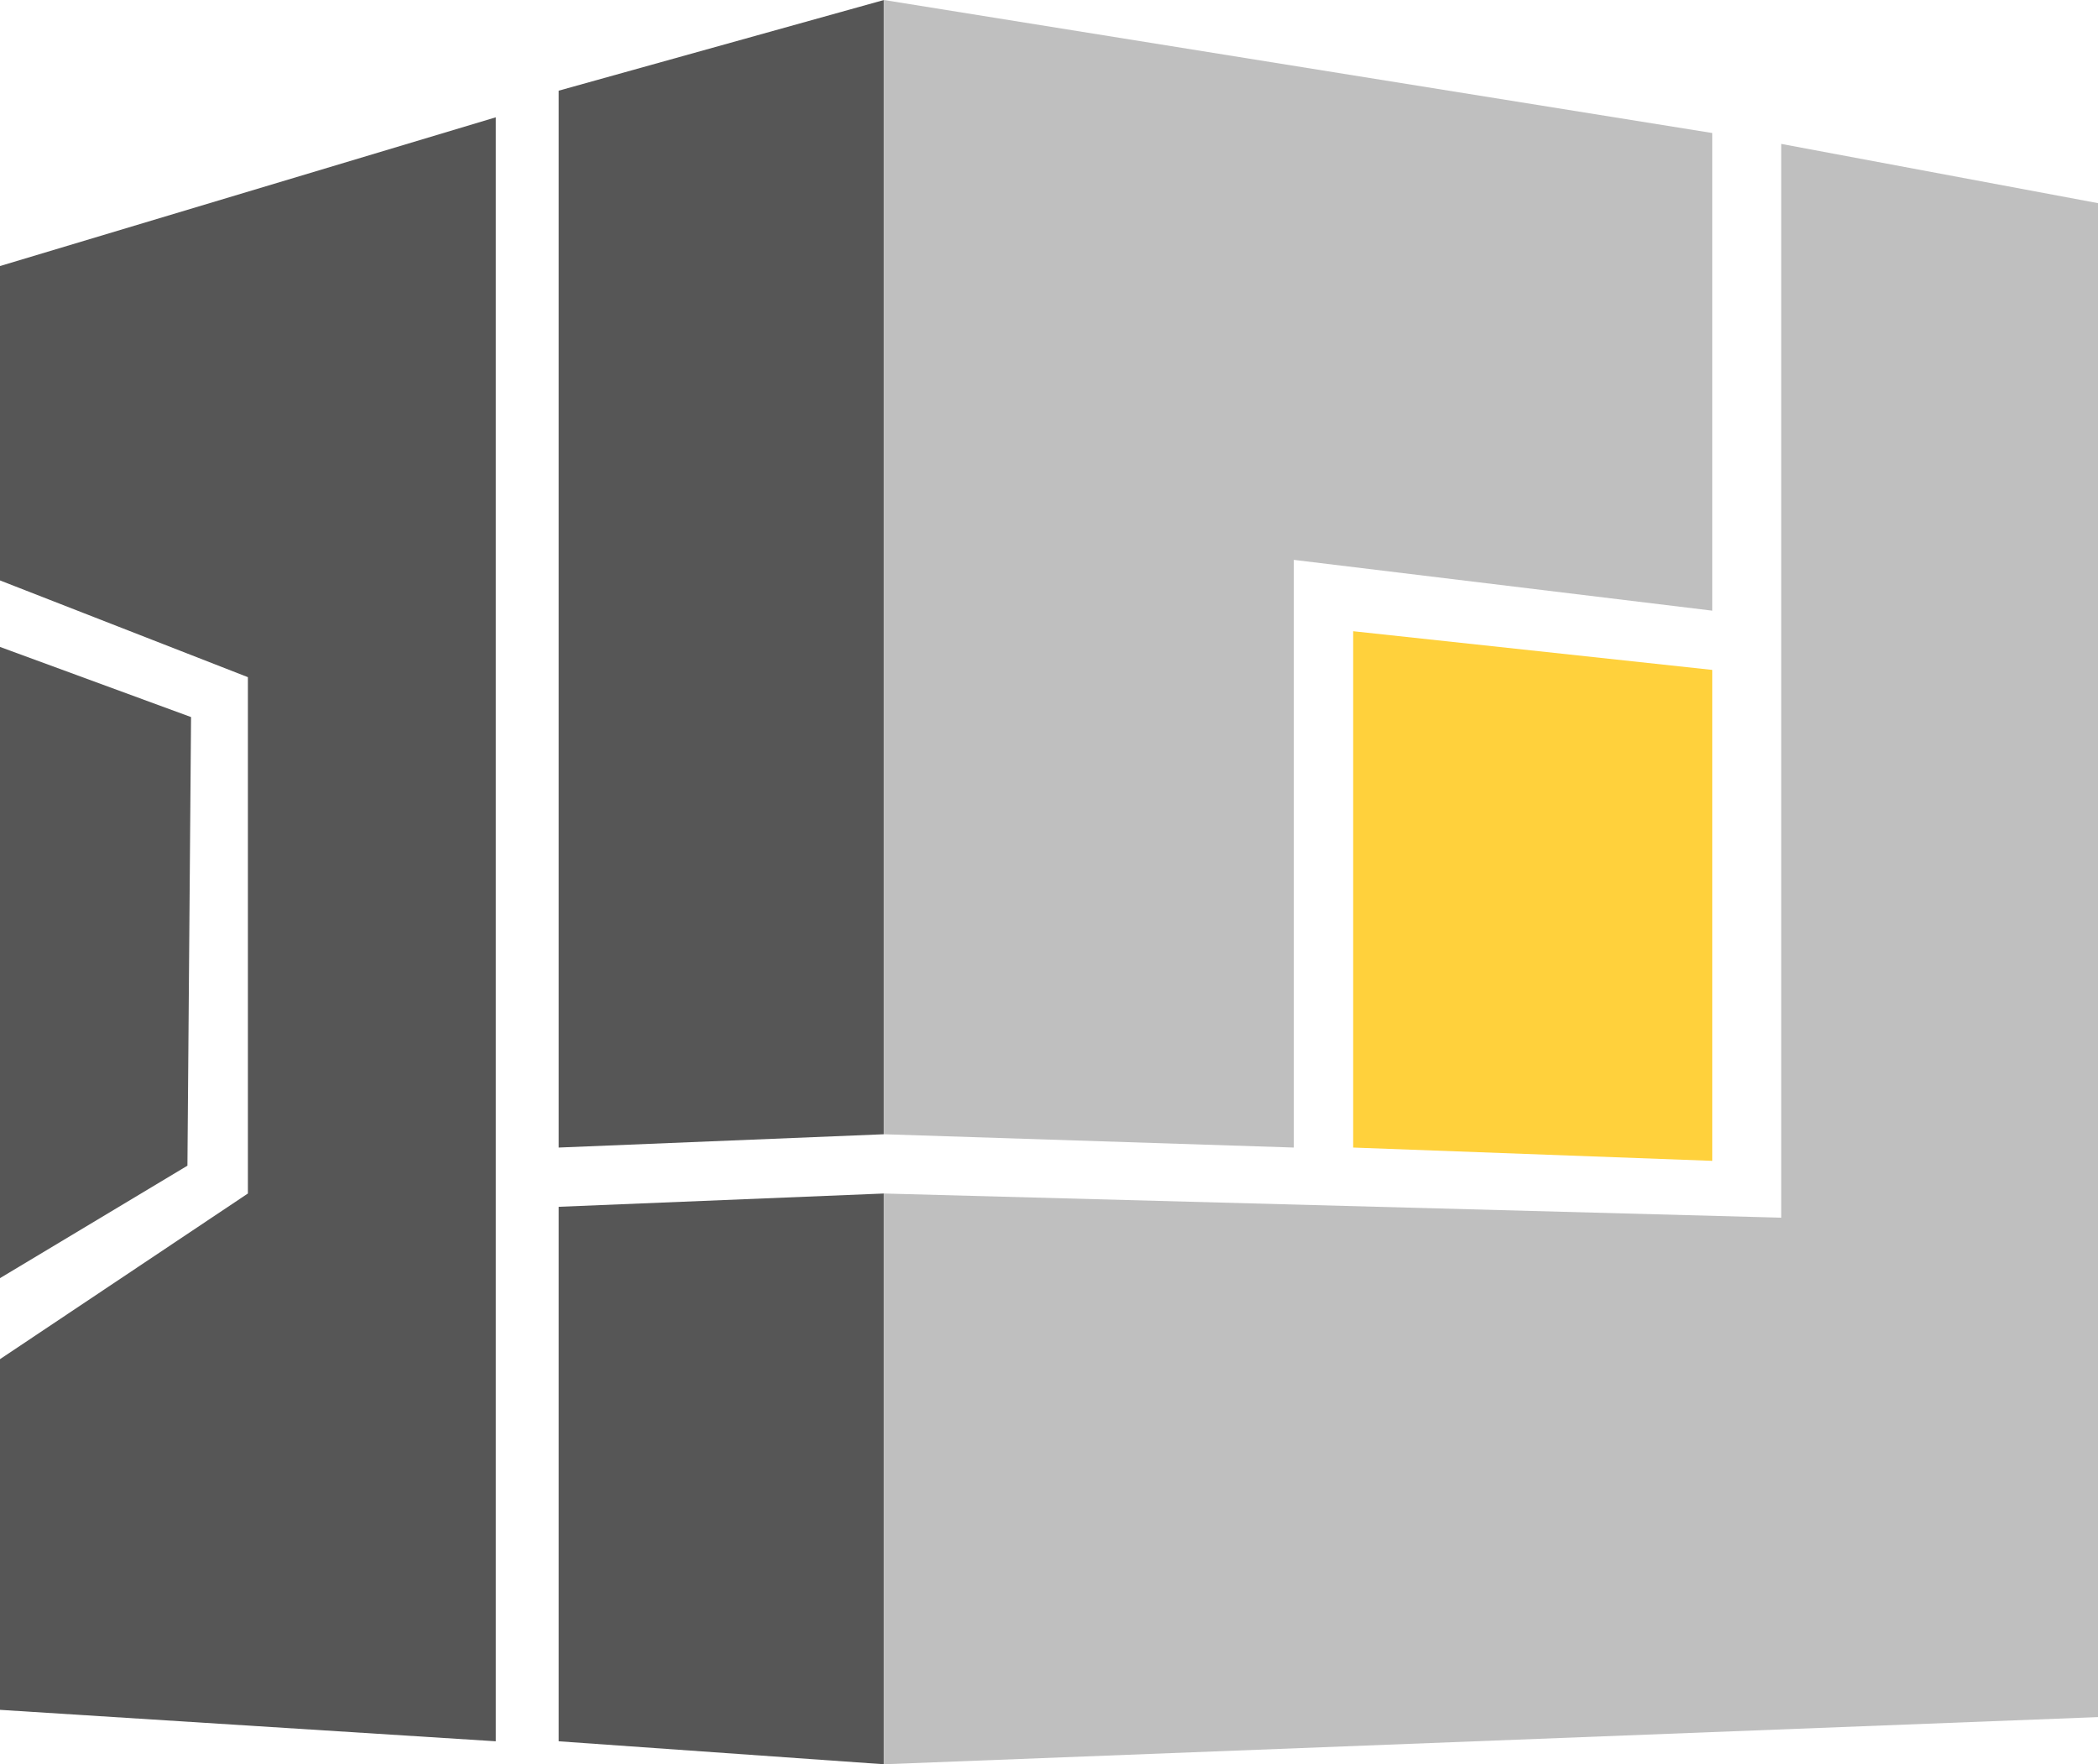
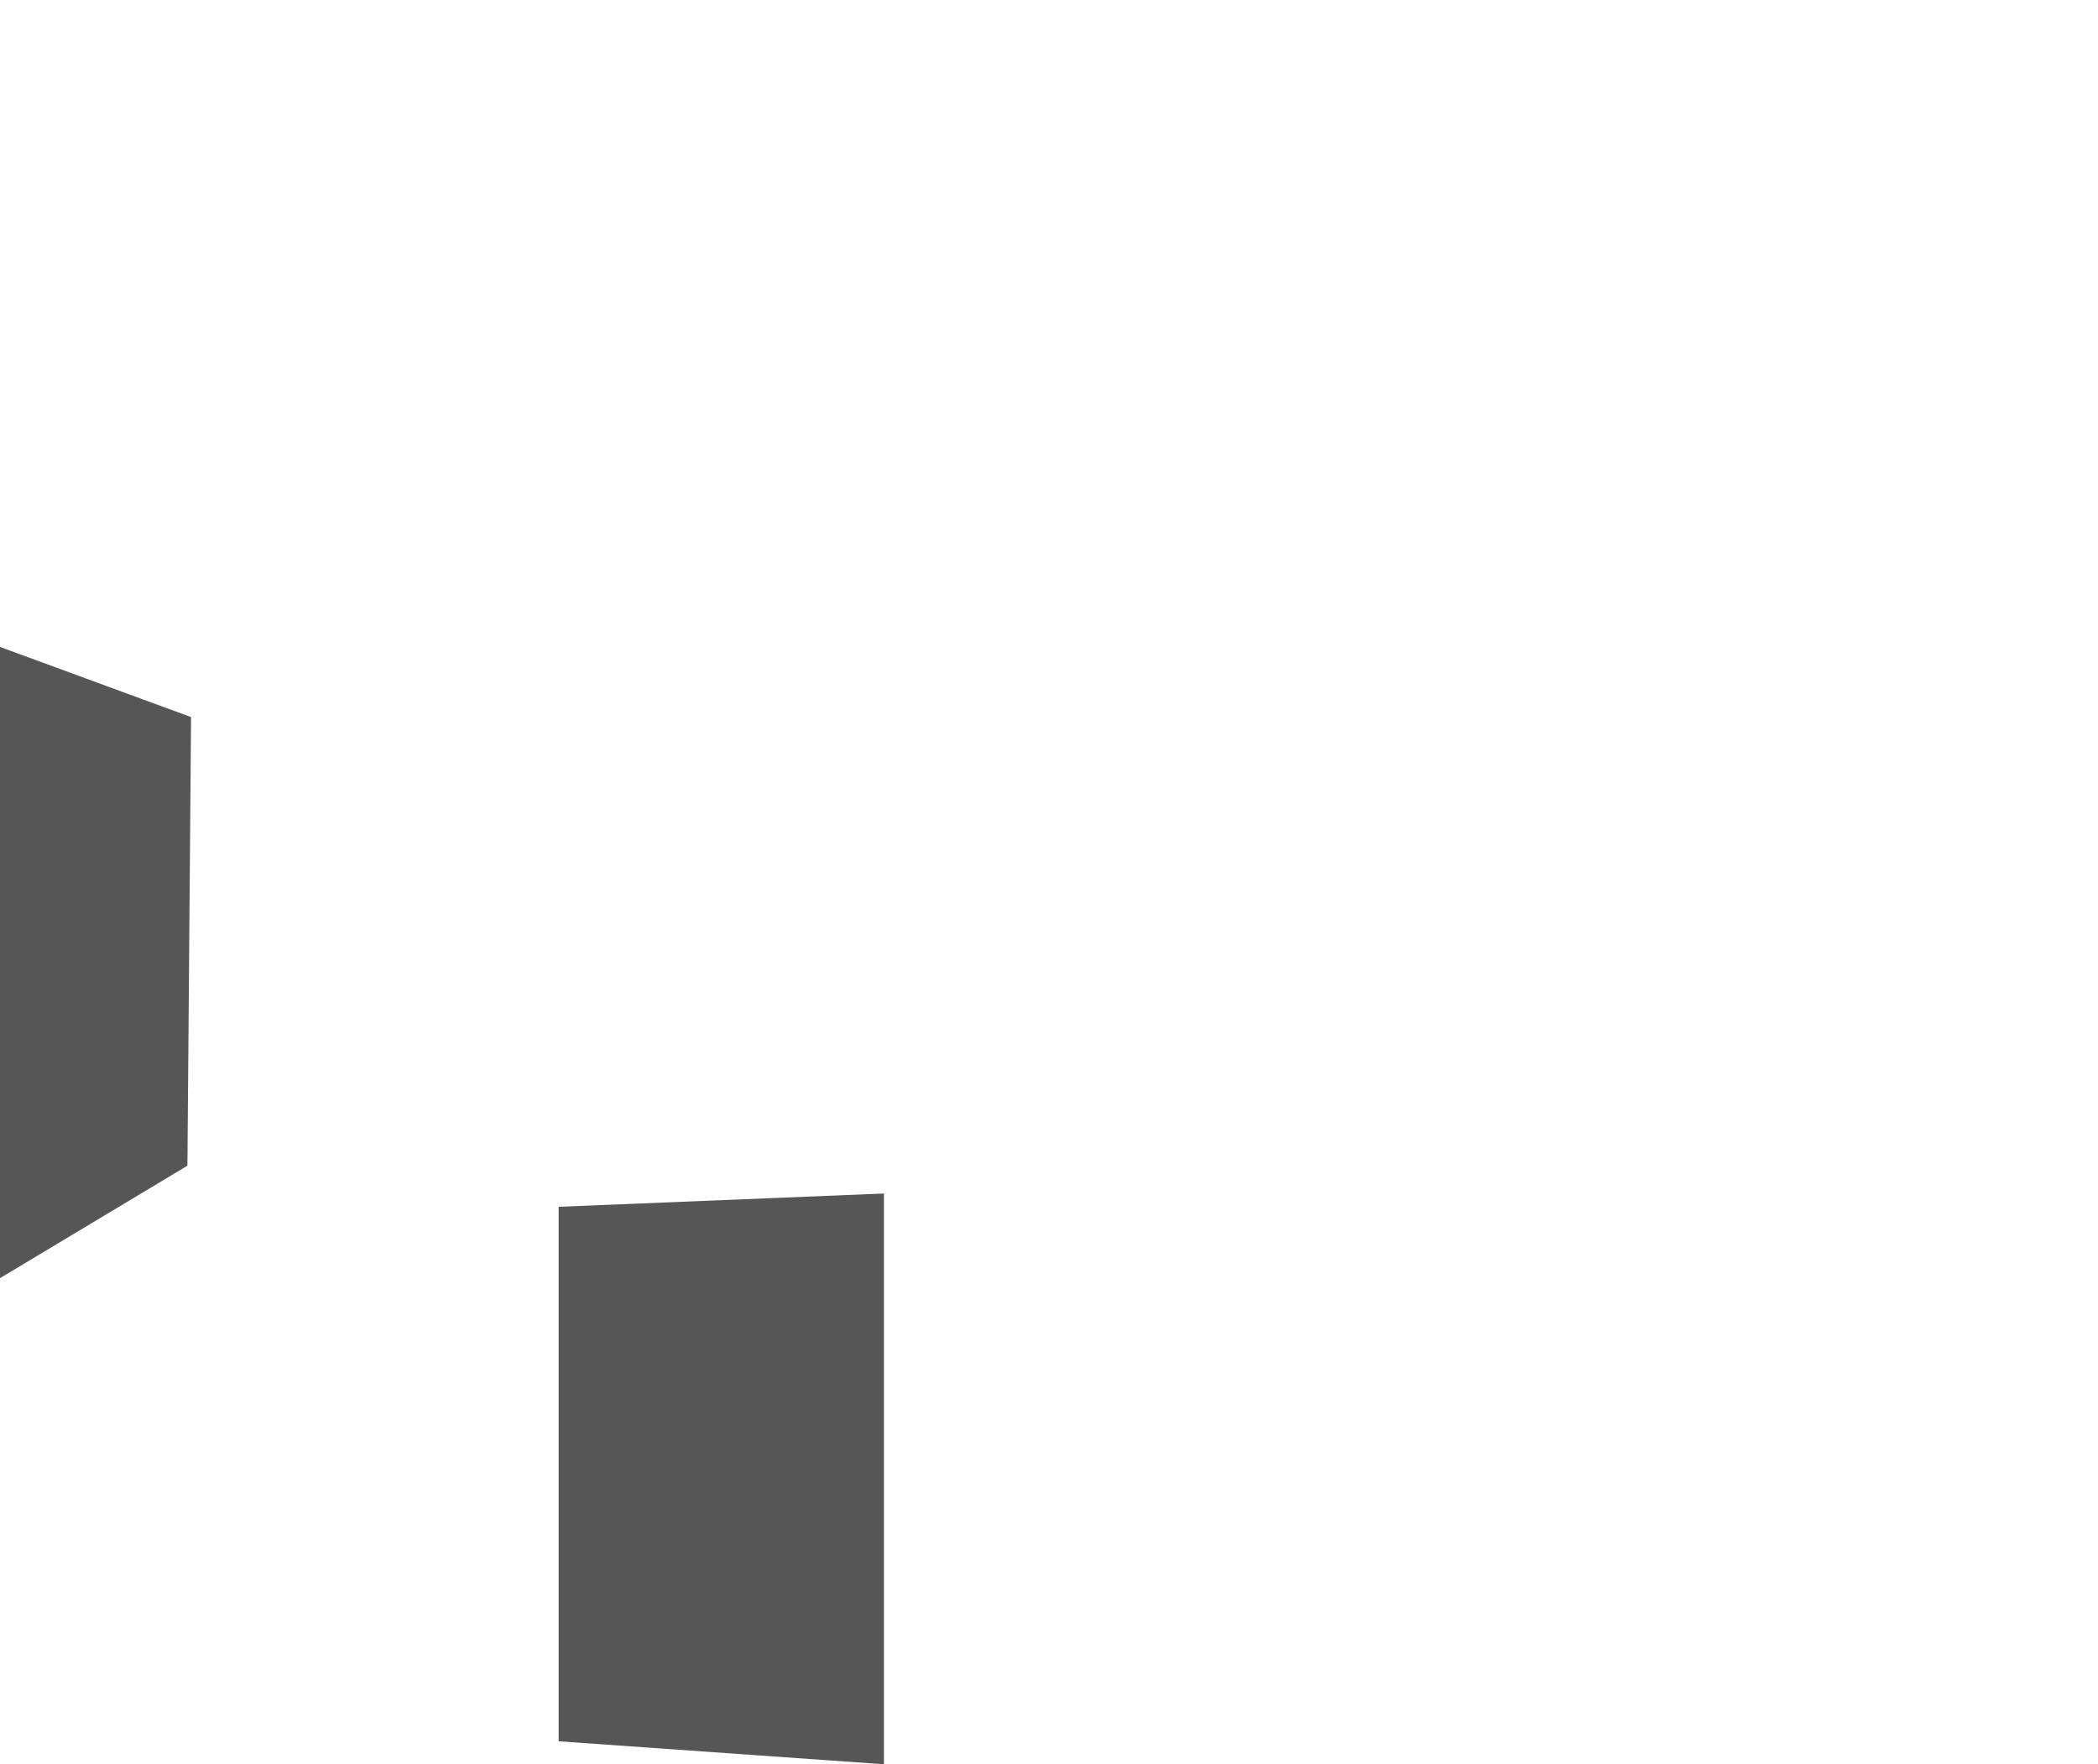
<svg xmlns="http://www.w3.org/2000/svg" version="1.1" id="Calque_1" x="0px" y="0px" viewBox="0 0 173.5 145.9" style="enable-background:new 0 0 173.5 145.9;" xml:space="preserve">
  <style type="text/css">
	.st0{fill:#565656;}
	.st1{fill:#FFD13C;}
	.st2{fill:#BFBFBF;}
</style>
-   <polygon class="st0" points="46.2,7.5 73.1,0 73.1,93.8 46.2,94.9 " />
  <polygon class="st0" points="46.2,99.8 73.1,98.7 73.1,145.9 46.2,144 " />
-   <polygon class="st1" points="111.9,52.2 141.6,55.4 141.6,96 111.9,94.9 " />
-   <polygon class="st2" points="107,94.9 107,46.3 141.6,50.5 141.6,11 73.1,0 73.1,93.8 " />
-   <polygon class="st2" points="147.3,11.9 147.3,100.7 73.1,98.7 73.1,145.9 173.5,142 173.5,16.8 " />
  <g>
    <polygon class="st0" points="15.8,59.3 0,53.5 0,105.7 15.5,96.4  " />
-     <polygon class="st0" points="0,22 0,48 20.5,56 20.5,98.7 0,112.4 0,141.4 41,144 41,9.7  " />
  </g>
</svg>